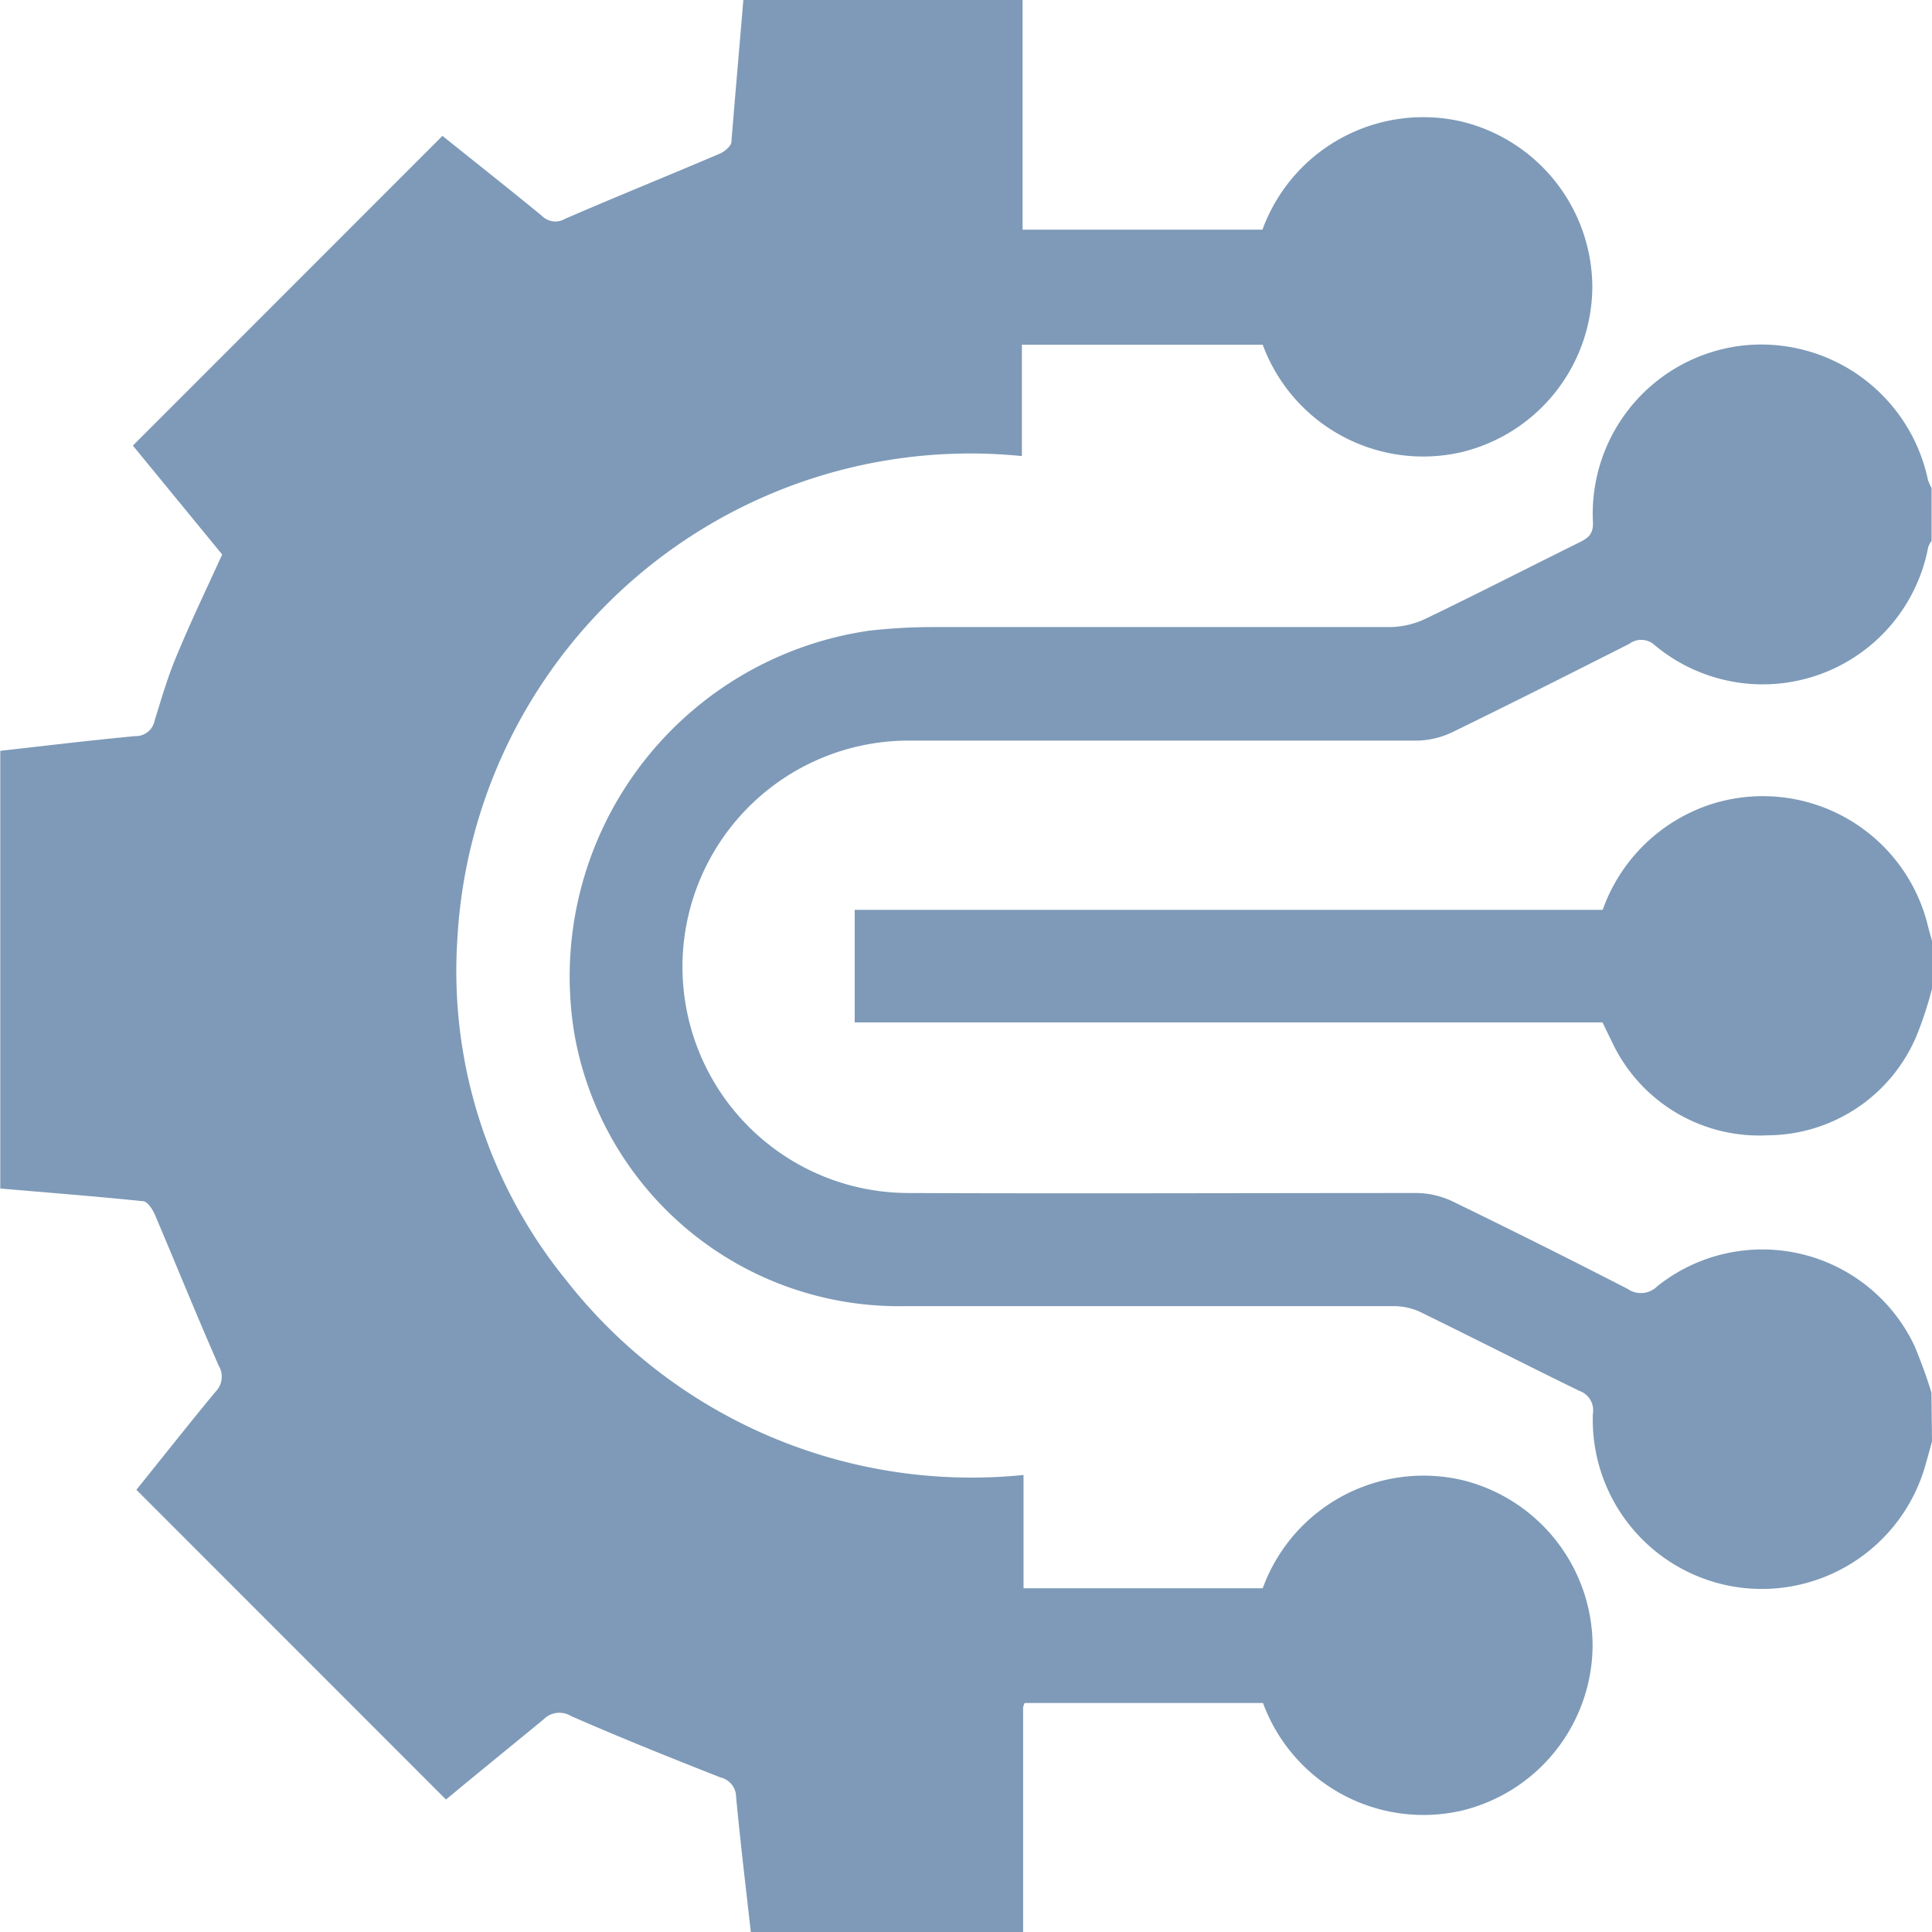
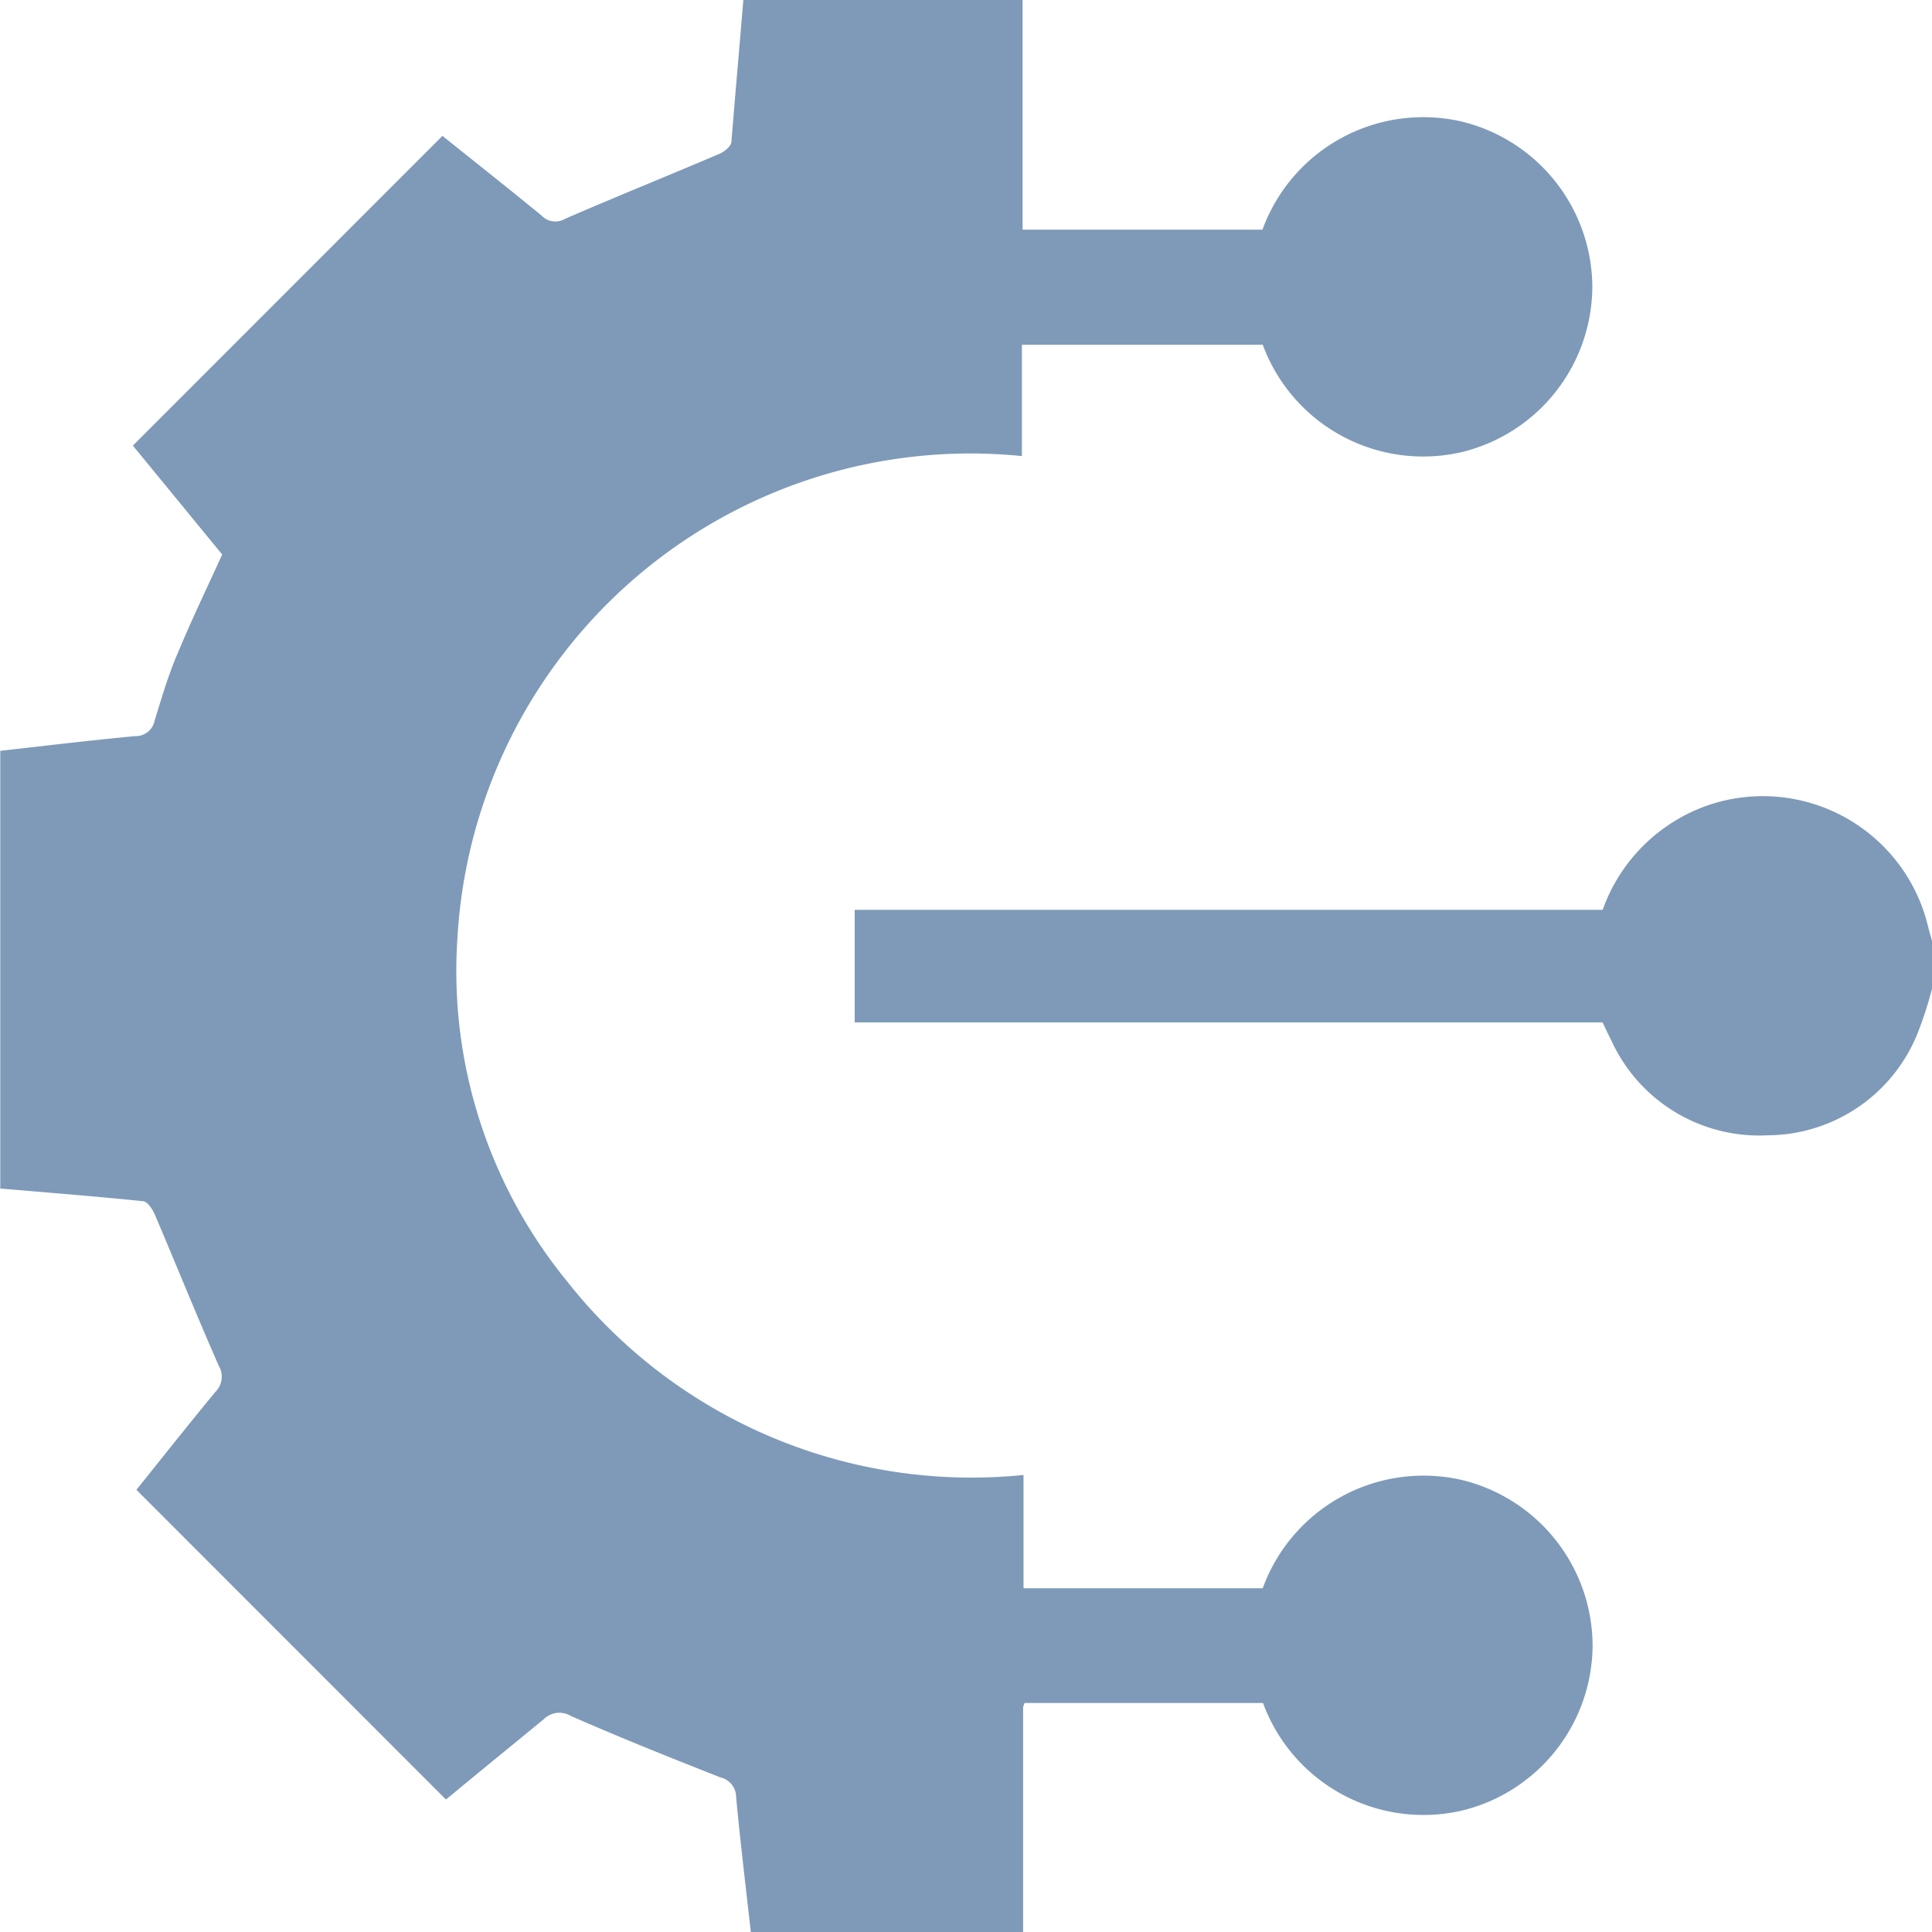
<svg xmlns="http://www.w3.org/2000/svg" width="14.191" height="14.191" viewBox="0 0 14.191 14.191">
  <g id="Group_51" data-name="Group 51" transform="translate(723 -2289)">
    <path id="Path_149" data-name="Path 149" d="M-717.54,2289h2.051v1.687h1.762a1.257,1.257,0,0,1,1.464-.794,1.256,1.256,0,0,1,.959,1.208,1.255,1.255,0,0,1-.96,1.22,1.256,1.256,0,0,1-1.461-.789h-1.769v.818a3.774,3.774,0,0,0-4.146,3.538,3.6,3.6,0,0,0,.8,2.517,3.783,3.783,0,0,0,3.358,1.429v.832h1.757a1.257,1.257,0,0,1,1.463-.795,1.256,1.256,0,0,1,.96,1.22,1.255,1.255,0,0,1-.959,1.208,1.256,1.256,0,0,1-1.462-.79h-1.751a.148.148,0,0,0-.011.033q0,.825,0,1.649h-2c-.037-.33-.077-.66-.108-.991a.148.148,0,0,0-.114-.144c-.368-.145-.736-.292-1.1-.452a.163.163,0,0,0-.2.025c-.243.2-.49.4-.717.589l-2.274-2.275c.185-.23.379-.476.579-.718a.158.158,0,0,0,.025-.195c-.161-.366-.311-.738-.468-1.107-.017-.04-.056-.1-.089-.1-.349-.036-.7-.063-1.047-.093v-3.215c.33-.037.66-.077.991-.108a.141.141,0,0,0,.143-.115c.052-.167.1-.335.172-.5.1-.241.214-.477.324-.719l-.656-.8,2.274-2.275c.234.188.484.385.73.587a.139.139,0,0,0,.171.022c.376-.163.756-.316,1.133-.477.036-.015.084-.054.088-.085C-717.6,2289.7-717.569,2289.349-717.54,2289Z" fill="#7e9ab8" />
-     <path id="Path_150" data-name="Path 150" d="M-562.149,2387.973c-.018.066-.036.132-.056.2a1.249,1.249,0,0,1-1.361.872,1.243,1.243,0,0,1-1.074-1.275.151.151,0,0,0-.1-.169c-.394-.192-.784-.392-1.178-.584a.469.469,0,0,0-.2-.038c-1.2,0-2.393,0-3.589,0a2.419,2.419,0,0,1-2.411-1.983,2.567,2.567,0,0,1,2.166-2.979,4.18,4.18,0,0,1,.456-.026c1.122,0,2.245,0,3.367,0a.628.628,0,0,0,.262-.062c.378-.182.752-.374,1.128-.56.061-.031.1-.056.1-.141a1.243,1.243,0,0,1,1.1-1.305,1.252,1.252,0,0,1,1.36.986.365.365,0,0,0,.027.061v.388a.2.2,0,0,0-.025.046,1.237,1.237,0,0,1-2.011.718.145.145,0,0,0-.184-.008c-.432.218-.864.437-1.3.649a.622.622,0,0,1-.262.062c-1.251,0-2.5,0-3.754,0a1.662,1.662,0,0,0-1.639,1.647,1.662,1.662,0,0,0,1.653,1.676c1.247.005,2.493,0,3.74,0a.627.627,0,0,1,.262.061q.647.314,1.287.643a.17.17,0,0,0,.218-.019,1.236,1.236,0,0,1,1.888.435,3.613,3.613,0,0,1,.126.346Z" transform="translate(-146.66 -88.385)" fill="#7e9ab8" />
    <path id="Path_151" data-name="Path 151" d="M-488.724,2501.38a2.81,2.81,0,0,1-.106.327,1.193,1.193,0,0,1-1.1.749,1.194,1.194,0,0,1-1.151-.7c-.021-.04-.04-.082-.063-.129h-5.493v-.827h5.494a1.259,1.259,0,0,1,.791-.774,1.248,1.248,0,0,1,1.6.9c.01.04.022.079.033.119Z" transform="translate(-220.085 -205.117)" fill="#7e9ab8" />
  </g>
</svg>